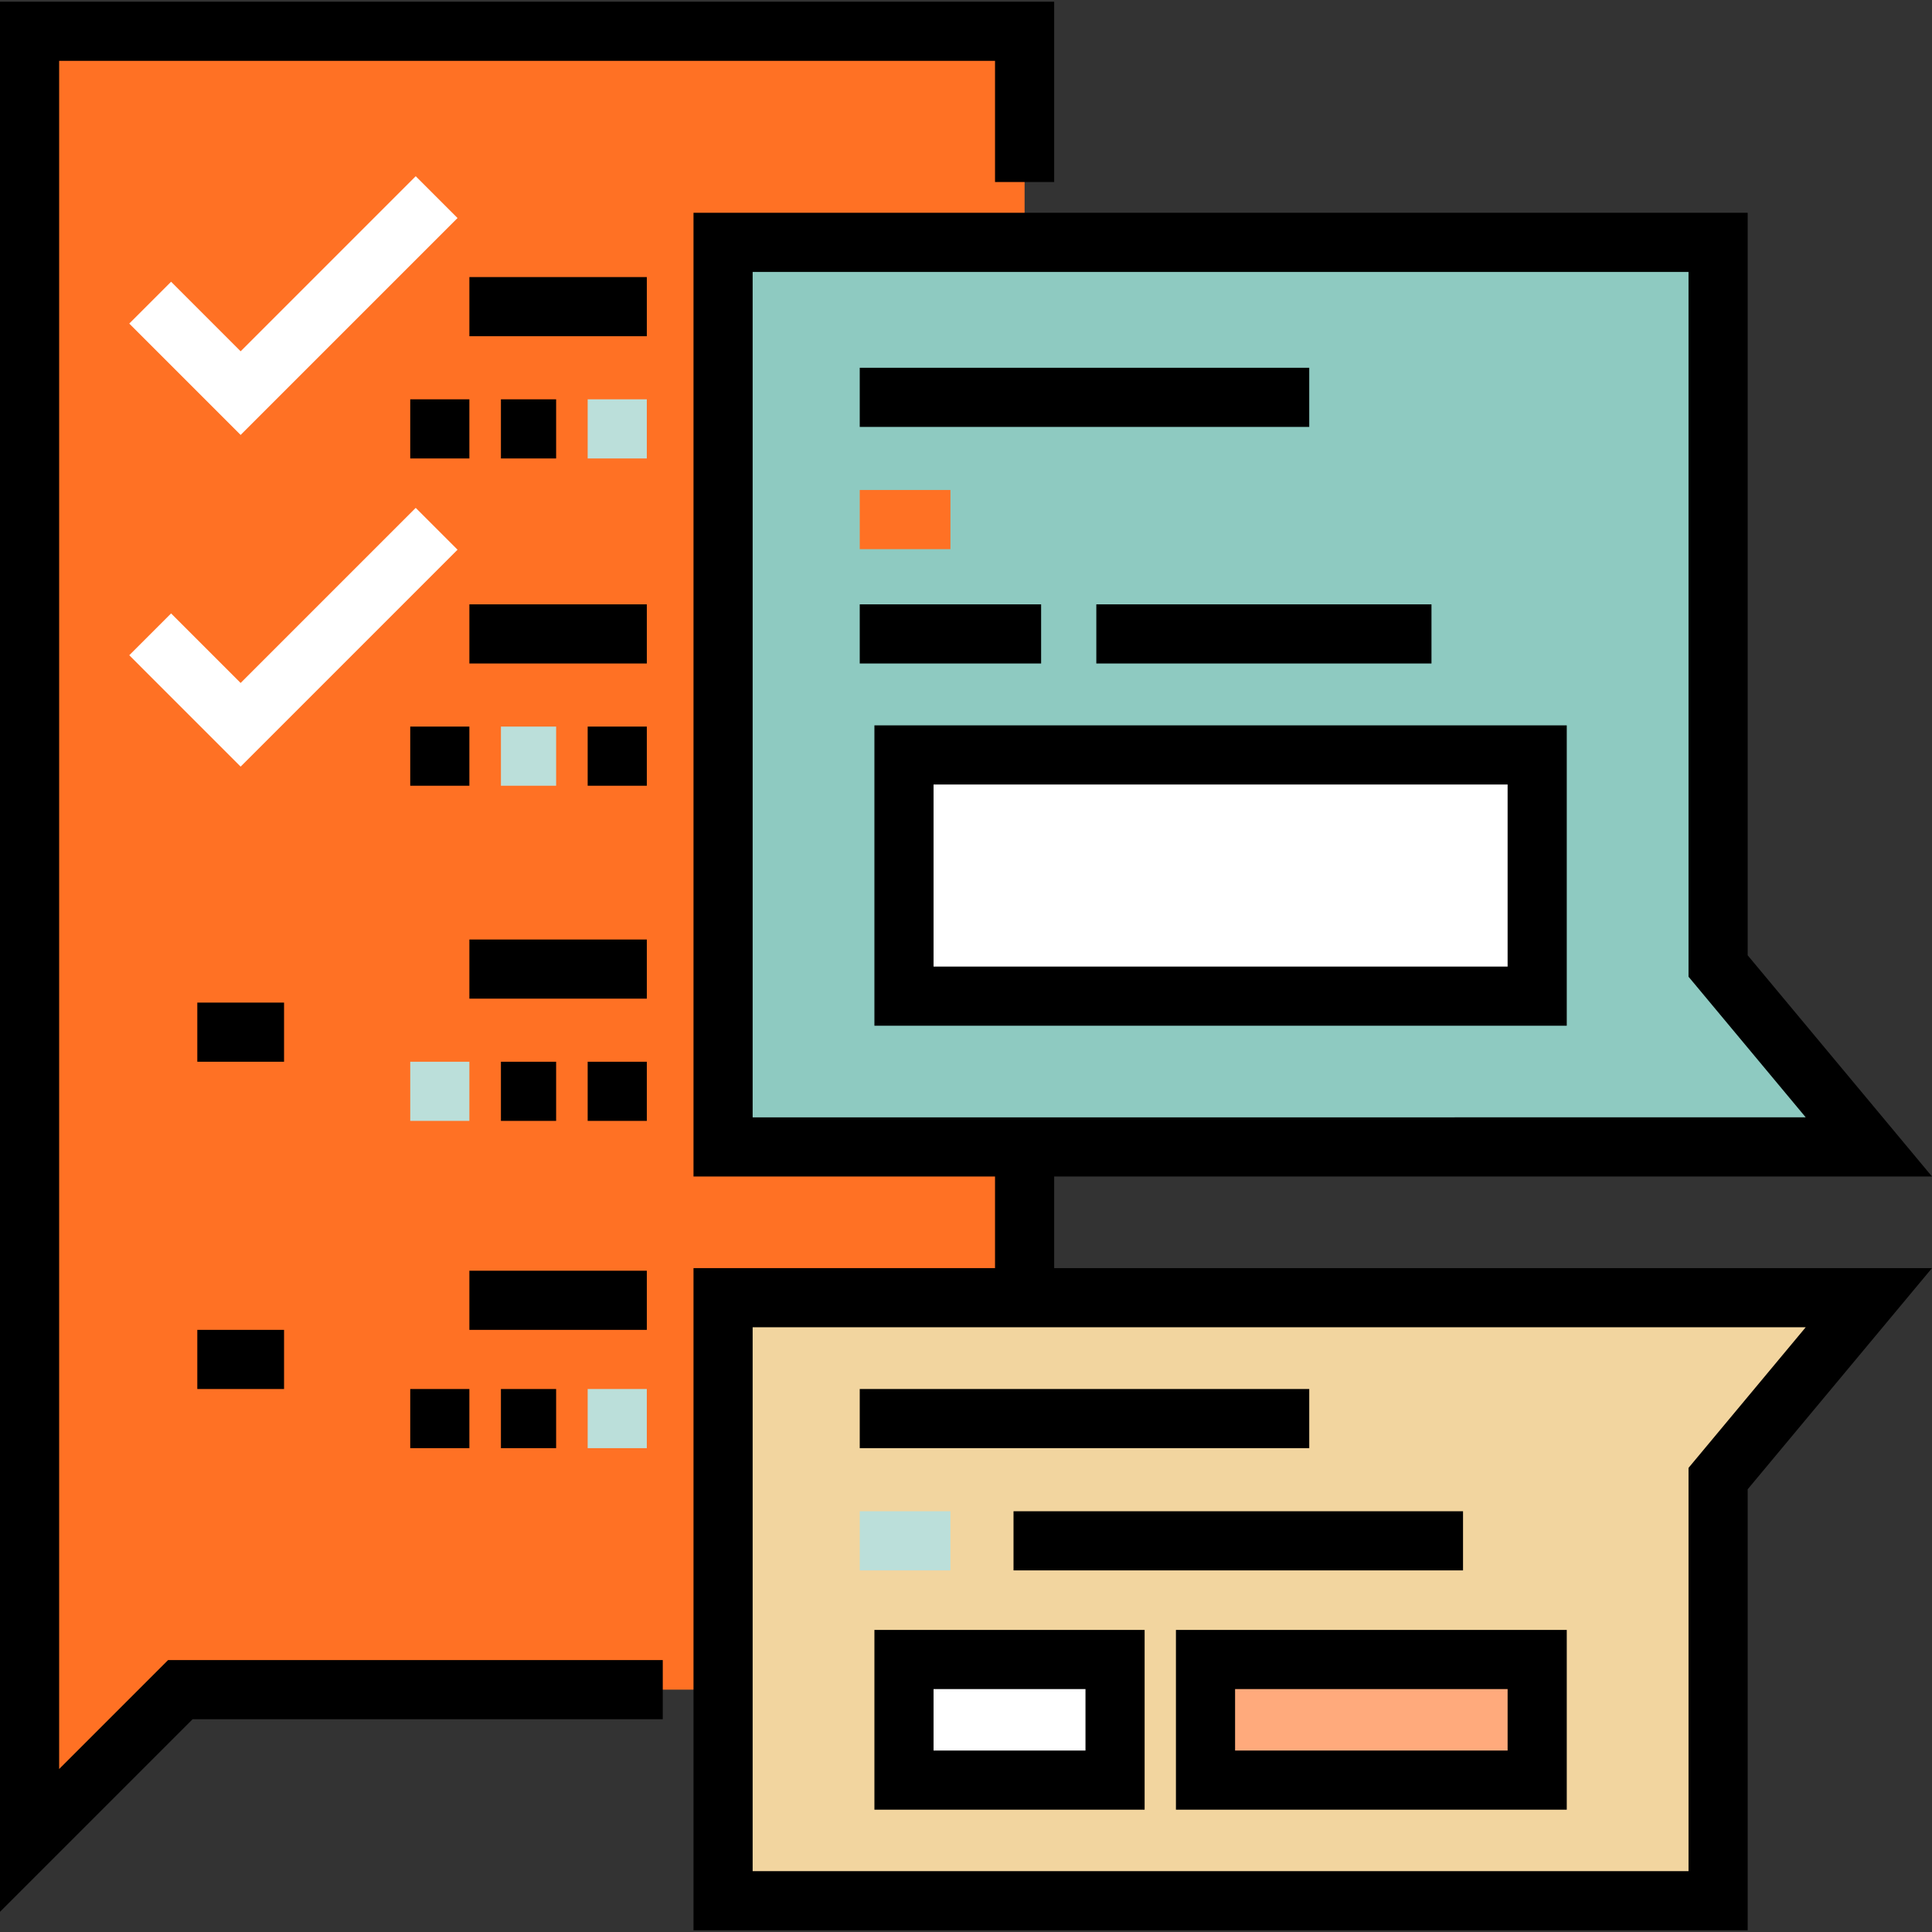
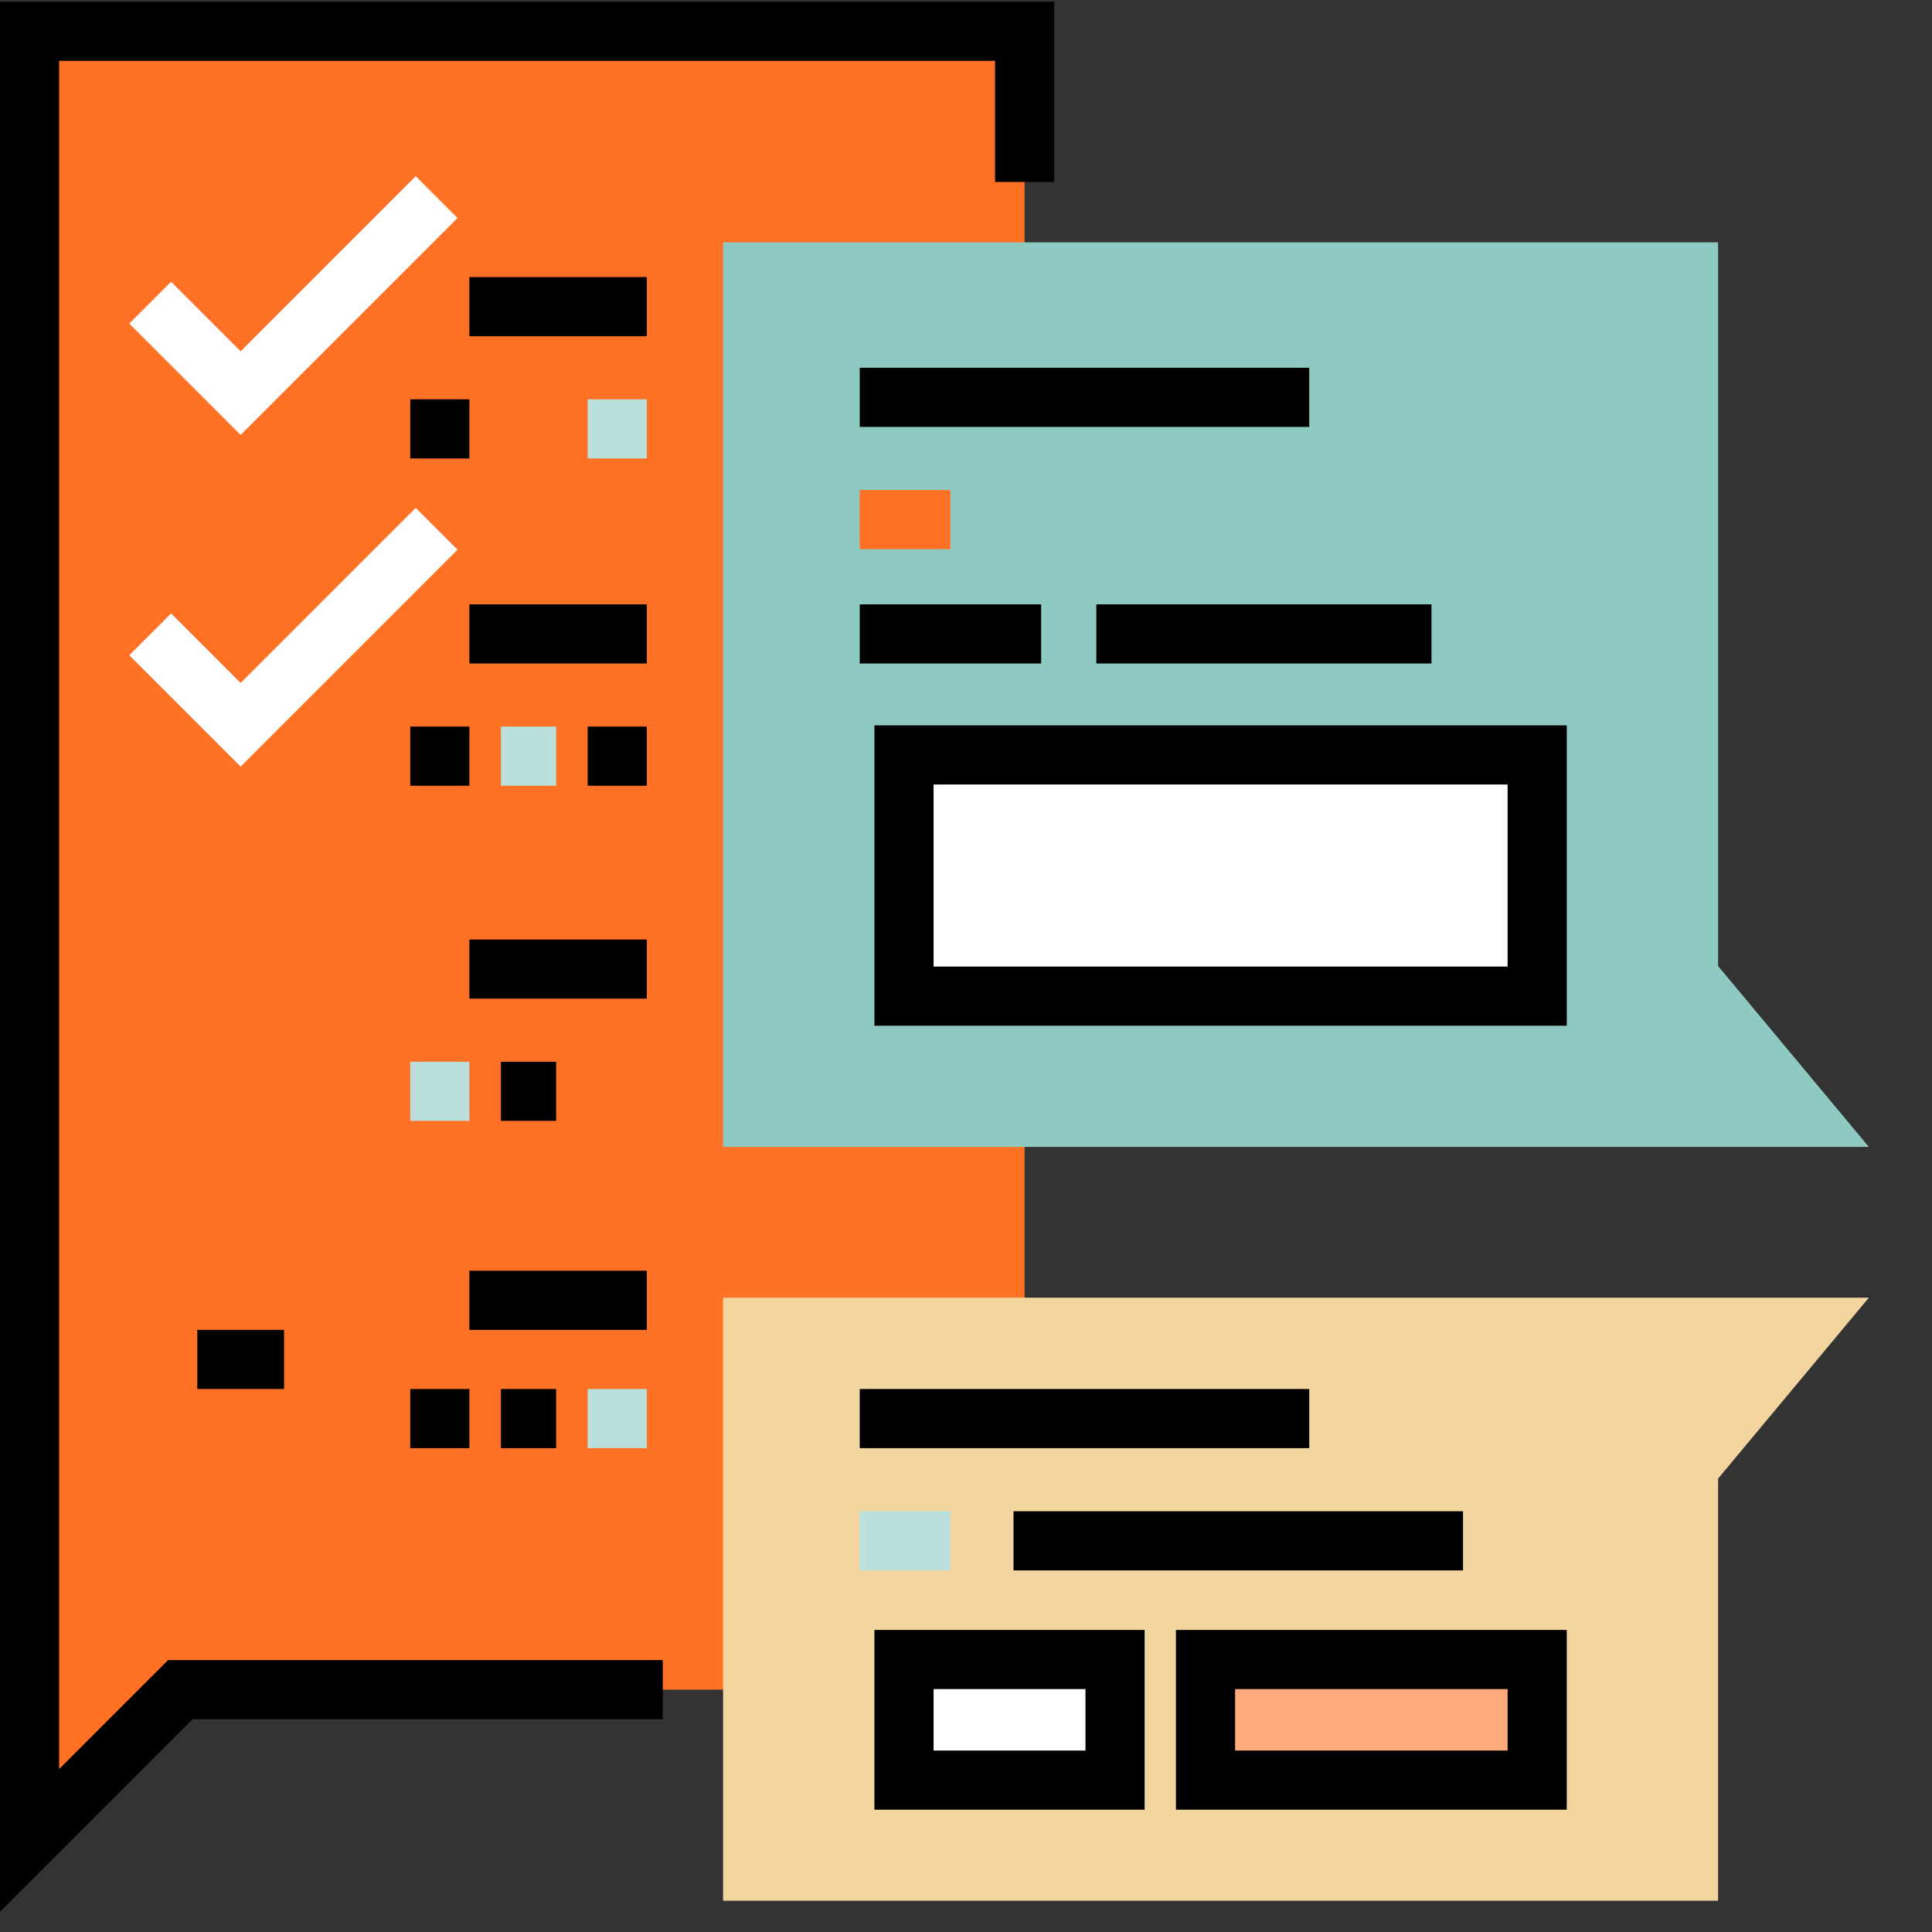
<svg xmlns="http://www.w3.org/2000/svg" width="1024" height="1024" version="1.1" id="Layer_1" x="0px" y="0px" viewBox="0 0 512 512" style="enable-background:new 0 0 512 512;" xml:space="preserve">
  <rect x="0" y="0" width="512" height="512" fill="#333333" stroke="none" />
  <polyline style="fill:#FF7124;" points="271.529,447.776 47.791,447.776 7.837,487.73 7.837,8.29 271.529,8.29 271.529,48.239 " />
  <polygon style="fill:#F2D59F;" points="455.314,503.711 191.622,503.711 191.622,343.898 495.267,343.898 455.314,391.84 " />
  <rect x="319.471" y="439.786" style="fill:#FFAA7C;" width="87.901" height="31.963" />
  <rect x="239.564" y="439.786" style="fill:#FFFFFF;" width="55.936" height="31.963" />
  <path style="fill:#8ECAC1;" d="M495.267,303.945H191.622V64.224h263.692v191.777L495.267,303.945z" />
  <rect x="239.564" y="200.066" style="fill:#FFFFFF;" width="167.808" height="63.93" />
  <polygon points="0,506.65 0,0.453 279.366,0.453 279.366,48.239 263.692,48.239 263.692,16.127 15.674,16.127 15.674,468.809 44.544,439.939 175.64,439.939 175.64,455.613 51.036,455.613 " />
-   <path d="M279.366,311.782H512l-48.848-58.618V56.387H183.785v255.394h79.907v24.279h-79.907v175.487h279.366v-116.87l48.848-58.617 H279.366V311.782z M199.459,72.061h248.018v186.777l31.058,37.269H199.459V72.061z M447.477,389.003v106.871H199.459V351.735 h279.076L447.477,389.003z" />
  <rect x="227.84" y="97.463" width="119.124" height="15.674" />
  <rect x="227.84" y="129.856" style="fill:#FF7124;" width="24.034" height="15.674" />
  <rect x="227.84" y="160.159" width="48.067" height="15.674" />
  <rect x="290.536" y="160.159" width="88.82" height="15.674" />
  <path d="M415.208,271.828H231.729v-79.6h183.479V271.828z M247.403,256.154h152.13v-48.251h-152.13V256.154z" />
  <rect x="227.84" y="368.103" width="119.124" height="15.674" />
  <rect x="227.84" y="400.497" style="fill:#BBDFDA;" width="24.034" height="15.674" />
  <rect x="268.593" y="400.497" width="119.124" height="15.674" />
  <path d="M303.338,479.585h-71.609v-47.637h71.609V479.585z M247.403,463.911h40.261v-16.289h-40.261V463.911z" />
  <path d="M415.208,479.585H311.636v-47.637h103.572V479.585z M327.31,463.911h72.223v-16.289H327.31V463.911z" />
  <polygon style="fill:#FFFFFF;" points="63.771,115.261 34.257,85.748 45.342,74.664 63.771,93.095 110.169,46.697 121.252,57.78 " />
  <rect x="124.39" y="73.429" width="47.023" height="15.674" />
  <rect x="108.716" y="105.822" width="15.674" height="15.674" />
-   <rect x="132.75" y="105.822" width="14.629" height="15.674" />
  <rect x="155.739" y="105.822" style="fill:#BBDFDA;" width="15.674" height="15.674" />
  <polygon style="fill:#FFFFFF;" points="63.771,203.159 34.257,173.644 45.342,162.562 63.771,180.991 110.169,134.594 121.252,145.677 " />
  <rect x="124.39" y="160.159" width="47.023" height="15.674" />
  <rect x="108.716" y="192.553" width="15.674" height="15.674" />
  <rect x="132.75" y="192.553" style="fill:#BBDFDA;" width="14.629" height="15.674" />
  <rect x="155.739" y="192.553" width="15.674" height="15.674" />
  <rect x="124.39" y="248.98" width="47.023" height="15.674" />
  <rect x="108.716" y="281.373" style="fill:#BBDFDA;" width="15.674" height="15.674" />
  <rect x="132.75" y="281.373" width="14.629" height="15.674" />
-   <rect x="155.739" y="281.373" width="15.674" height="15.674" />
  <rect x="124.39" y="336.755" width="47.023" height="15.674" />
  <rect x="108.716" y="368.103" width="15.674" height="15.674" />
  <rect x="132.75" y="368.103" width="14.629" height="15.674" />
  <rect x="155.739" y="368.103" style="fill:#BBDFDA;" width="15.674" height="15.674" />
  <rect x="52.289" y="352.429" width="22.989" height="15.674" />
-   <rect x="52.289" y="265.699" width="22.989" height="15.674" />
</svg>